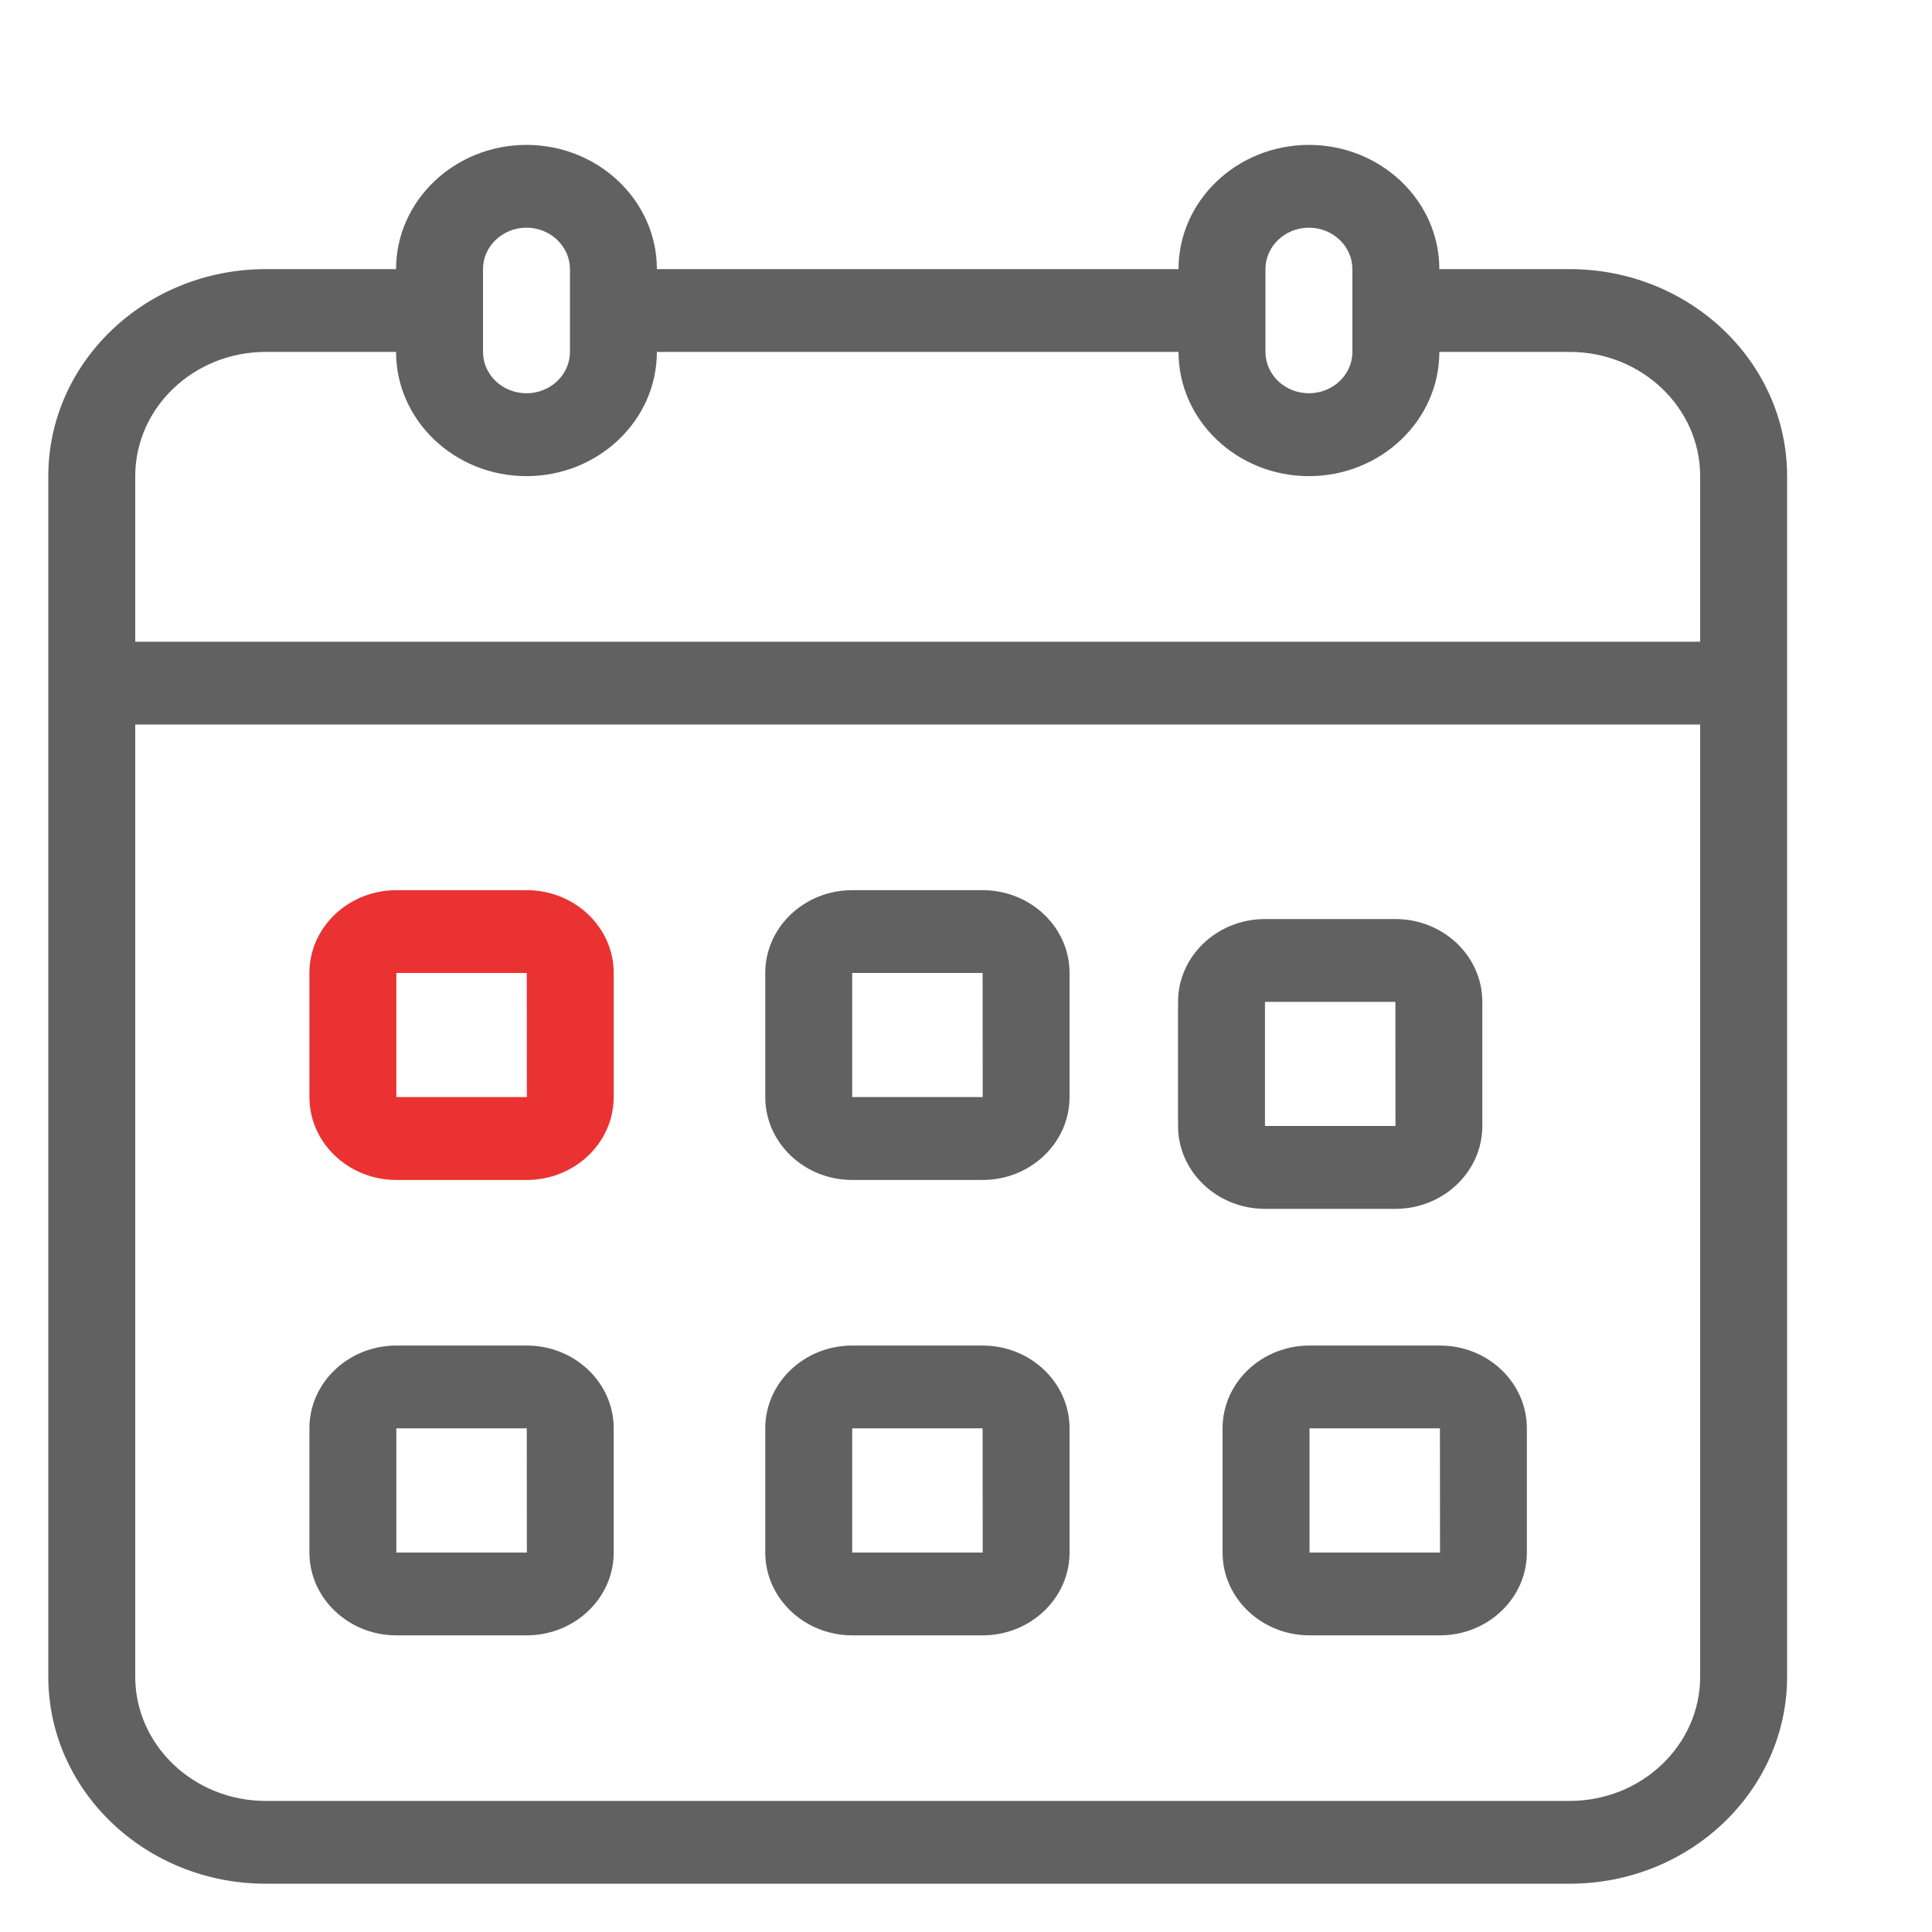
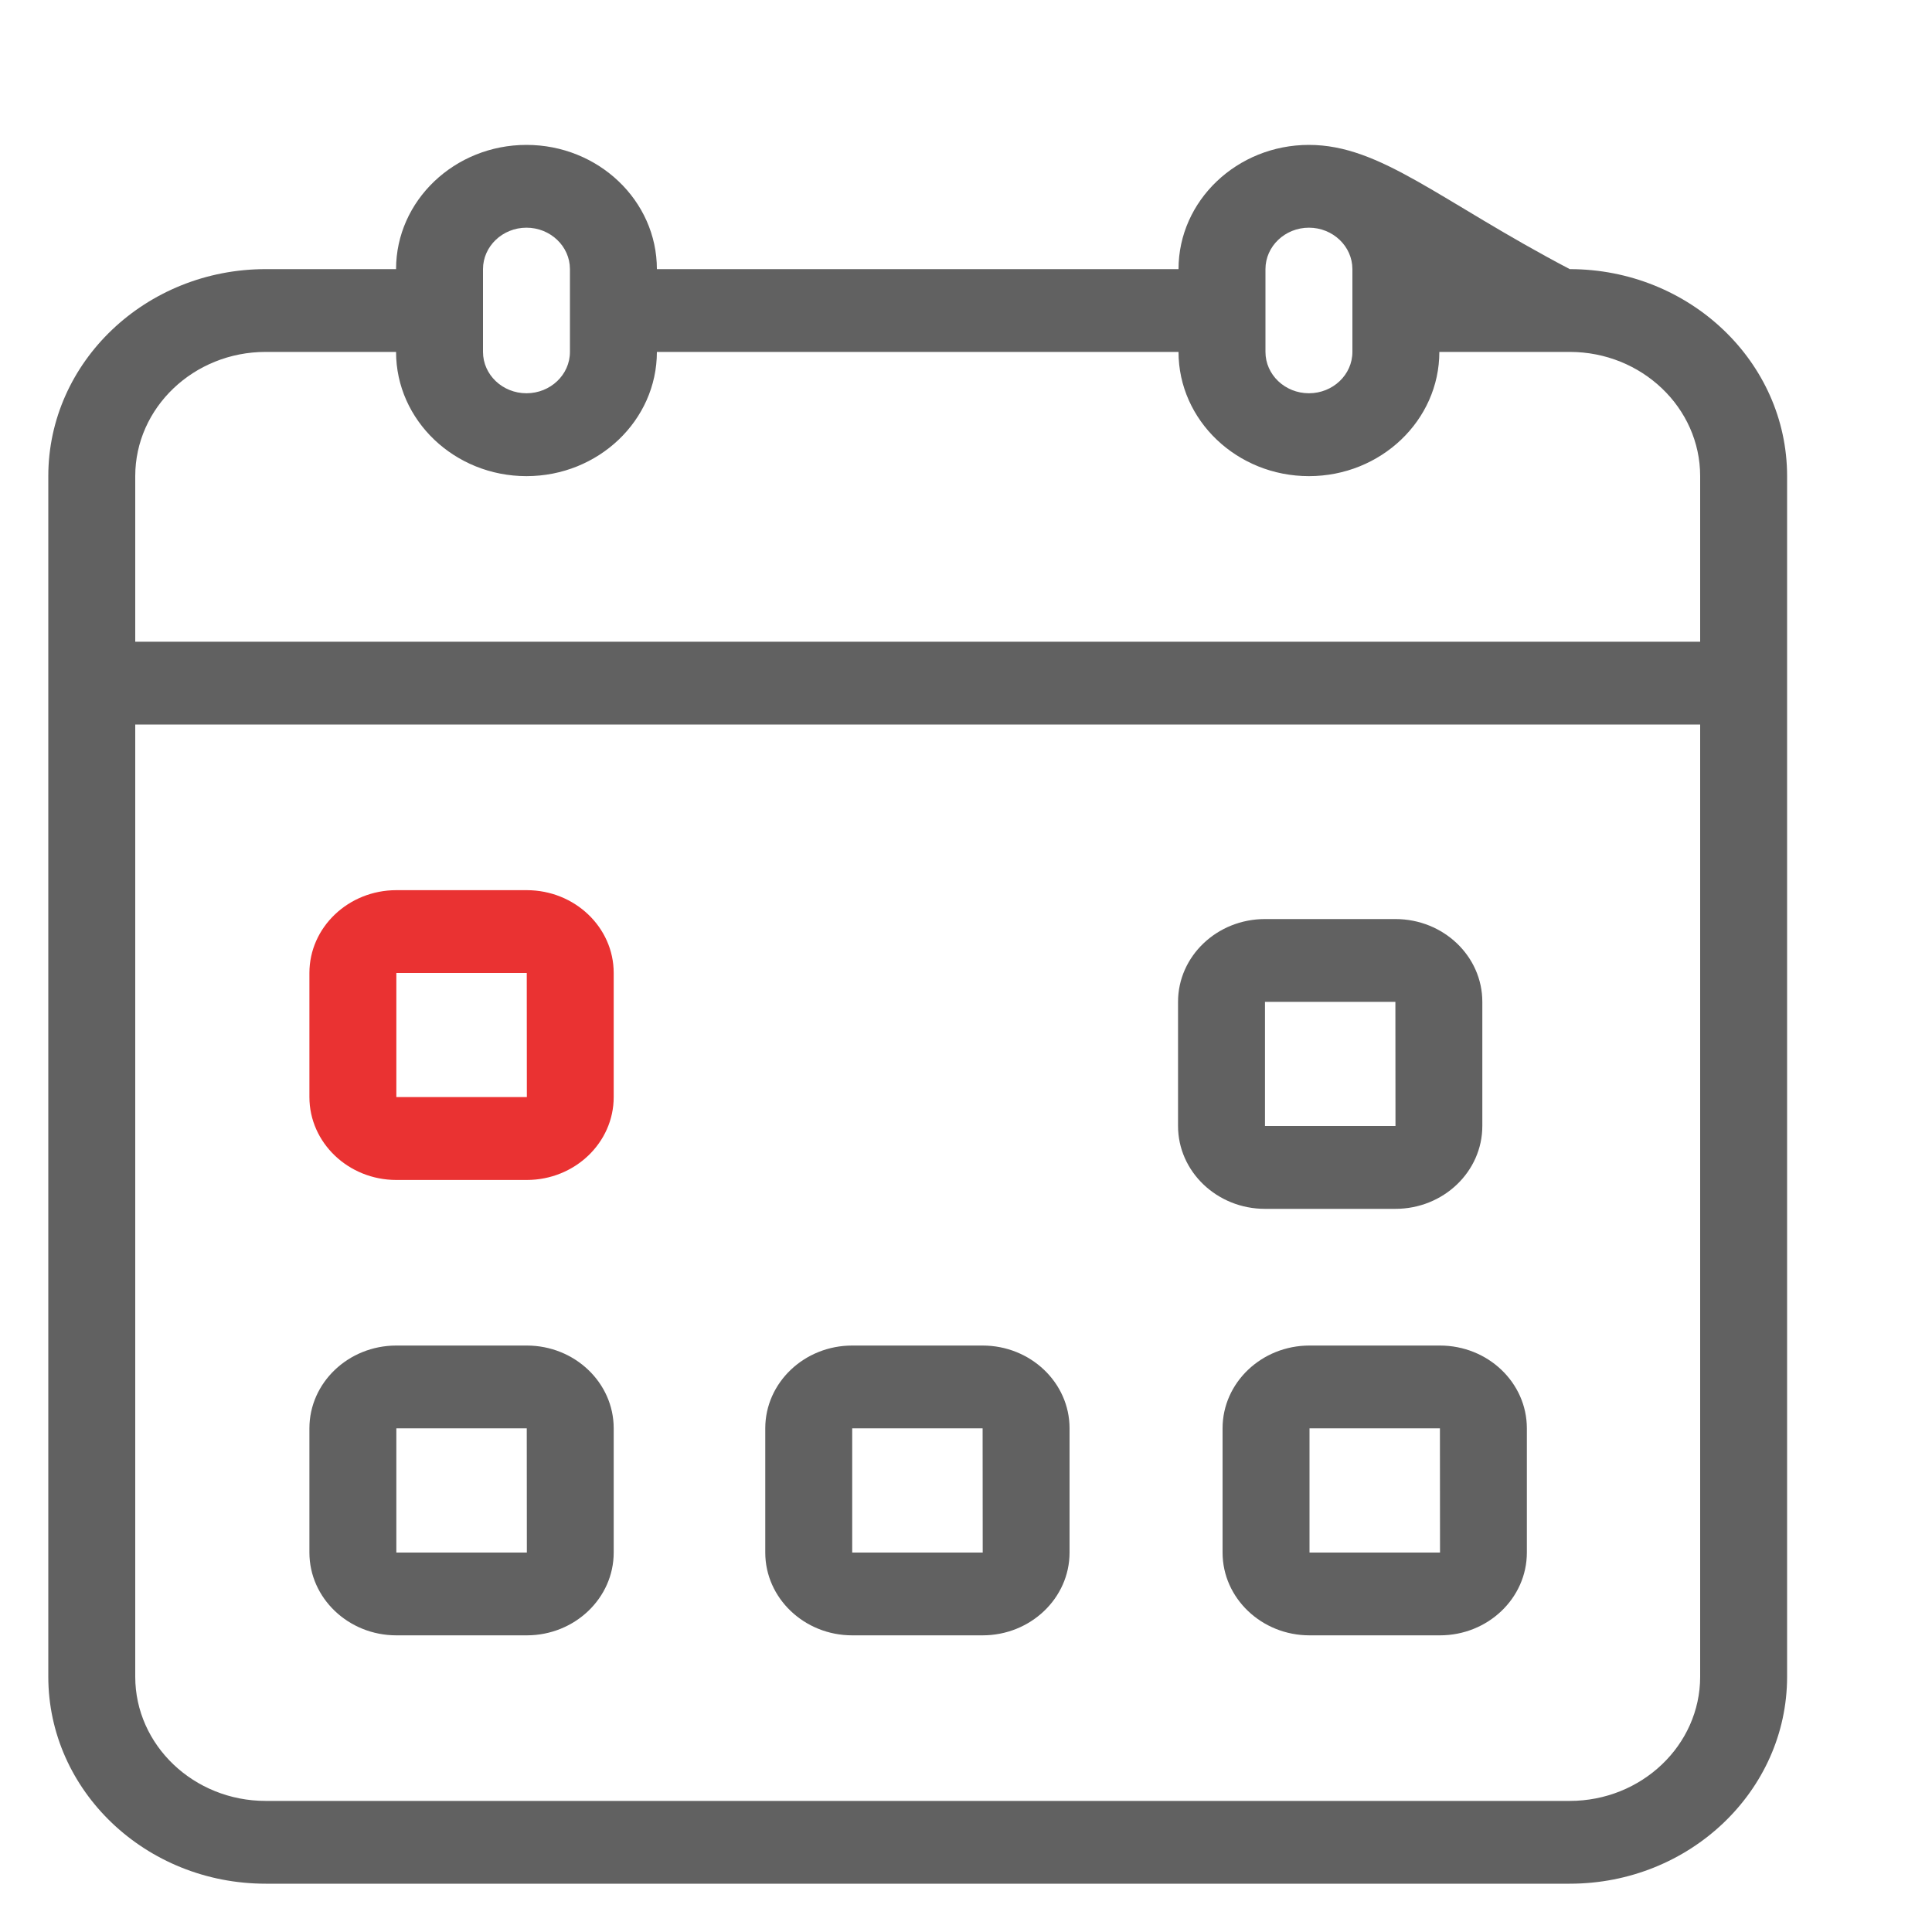
<svg xmlns="http://www.w3.org/2000/svg" width="20" height="20" viewBox="0 0 20 20" fill="none">
-   <path d="M16.25 2.786H14.9C14.9 2.077 14.294 1.5 13.55 1.5C12.806 1.5 12.2 2.077 12.2 2.786H6.8C6.8 2.077 6.194 1.5 5.45 1.5C4.706 1.5 4.1 2.077 4.1 2.786H2.75C1.509 2.786 0.5 3.747 0.5 4.929V17.357C0.5 18.539 1.509 19.5 2.75 19.5H16.25C17.491 19.5 18.5 18.539 18.5 17.357V4.929C18.5 3.747 17.491 2.786 16.25 2.786ZM13.1 2.786C13.1 2.55 13.302 2.357 13.55 2.357C13.798 2.357 14 2.55 14 2.786V3.643C14 3.879 13.798 4.071 13.55 4.071C13.302 4.071 13.1 3.879 13.1 3.643V2.786ZM5 2.786C5 2.55 5.202 2.357 5.45 2.357C5.698 2.357 5.9 2.55 5.9 2.786V3.643C5.9 3.879 5.698 4.071 5.45 4.071C5.202 4.071 5 3.879 5 3.643V2.786ZM1.4 4.929C1.4 4.22 2.006 3.643 2.75 3.643H4.1C4.1 4.352 4.706 4.929 5.45 4.929C6.194 4.929 6.8 4.352 6.8 3.643H12.2C12.2 4.352 12.806 4.929 13.55 4.929C14.294 4.929 14.9 4.352 14.9 3.643H16.25C16.994 3.643 17.6 4.22 17.6 4.929V6.643H1.4V4.929ZM17.6 17.357C17.6 18.066 16.994 18.643 16.25 18.643H2.75C2.006 18.643 1.4 18.066 1.4 17.357V7.5H17.6V17.357Z" fill="#616161" />
+   <path d="M16.25 2.786C14.9 2.077 14.294 1.5 13.55 1.5C12.806 1.5 12.2 2.077 12.2 2.786H6.8C6.8 2.077 6.194 1.5 5.45 1.5C4.706 1.5 4.1 2.077 4.1 2.786H2.75C1.509 2.786 0.5 3.747 0.5 4.929V17.357C0.5 18.539 1.509 19.5 2.75 19.5H16.25C17.491 19.5 18.5 18.539 18.5 17.357V4.929C18.5 3.747 17.491 2.786 16.25 2.786ZM13.1 2.786C13.1 2.55 13.302 2.357 13.55 2.357C13.798 2.357 14 2.55 14 2.786V3.643C14 3.879 13.798 4.071 13.55 4.071C13.302 4.071 13.1 3.879 13.1 3.643V2.786ZM5 2.786C5 2.55 5.202 2.357 5.45 2.357C5.698 2.357 5.9 2.55 5.9 2.786V3.643C5.9 3.879 5.698 4.071 5.45 4.071C5.202 4.071 5 3.879 5 3.643V2.786ZM1.4 4.929C1.4 4.22 2.006 3.643 2.75 3.643H4.1C4.1 4.352 4.706 4.929 5.45 4.929C6.194 4.929 6.8 4.352 6.8 3.643H12.2C12.2 4.352 12.806 4.929 13.55 4.929C14.294 4.929 14.9 4.352 14.9 3.643H16.25C16.994 3.643 17.6 4.22 17.6 4.929V6.643H1.4V4.929ZM17.6 17.357C17.6 18.066 16.994 18.643 16.25 18.643H2.75C2.006 18.643 1.4 18.066 1.4 17.357V7.5H17.6V17.357Z" fill="#616161" />
  <path d="M4.103 12.215H5.453C5.949 12.215 6.353 11.83 6.353 11.357V10.072C6.353 9.599 5.949 9.215 5.453 9.215H4.103C3.607 9.215 3.203 9.599 3.203 10.072V11.357C3.203 11.83 3.607 12.215 4.103 12.215ZM4.103 10.072H5.453L5.454 11.357H4.103V10.072Z" fill="#EA3232" />
-   <path d="M8.822 12.215H10.172C10.668 12.215 11.072 11.83 11.072 11.357V10.072C11.072 9.599 10.668 9.215 10.172 9.215H8.822C8.326 9.215 7.922 9.599 7.922 10.072V11.357C7.922 11.83 8.326 12.215 8.822 12.215ZM8.822 10.072H10.172L10.173 11.357H8.822V10.072Z" fill="#616161" />
  <path d="M13.095 12.514H14.445C14.942 12.514 15.345 12.129 15.345 11.656V10.371C15.345 9.898 14.942 9.514 14.445 9.514H13.095C12.599 9.514 12.195 9.898 12.195 10.371V11.656C12.195 12.129 12.599 12.514 13.095 12.514ZM13.095 10.371H14.445L14.446 11.656H13.095V10.371Z" fill="#616161" />
  <path d="M4.103 16.929H5.453C5.949 16.929 6.353 16.544 6.353 16.072V14.786C6.353 14.313 5.949 13.929 5.453 13.929H4.103C3.607 13.929 3.203 14.313 3.203 14.786V16.072C3.203 16.544 3.607 16.929 4.103 16.929ZM4.103 14.786H5.453L5.454 16.072H4.103V14.786Z" fill="#616161" />
  <path d="M8.822 16.929H10.172C10.668 16.929 11.072 16.544 11.072 16.072V14.786C11.072 14.313 10.668 13.929 10.172 13.929H8.822C8.326 13.929 7.922 14.313 7.922 14.786V16.072C7.922 16.544 8.326 16.929 8.822 16.929ZM8.822 14.786H10.172L10.173 16.072H8.822V14.786Z" fill="#616161" />
  <path d="M13.556 16.929H14.906C15.403 16.929 15.806 16.544 15.806 16.072V14.786C15.806 14.313 15.403 13.929 14.906 13.929H13.556C13.06 13.929 12.656 14.313 12.656 14.786V16.072C12.656 16.544 13.06 16.929 13.556 16.929ZM13.556 14.786H14.906L14.907 16.072H13.556V14.786Z" fill="#616161" />
</svg>